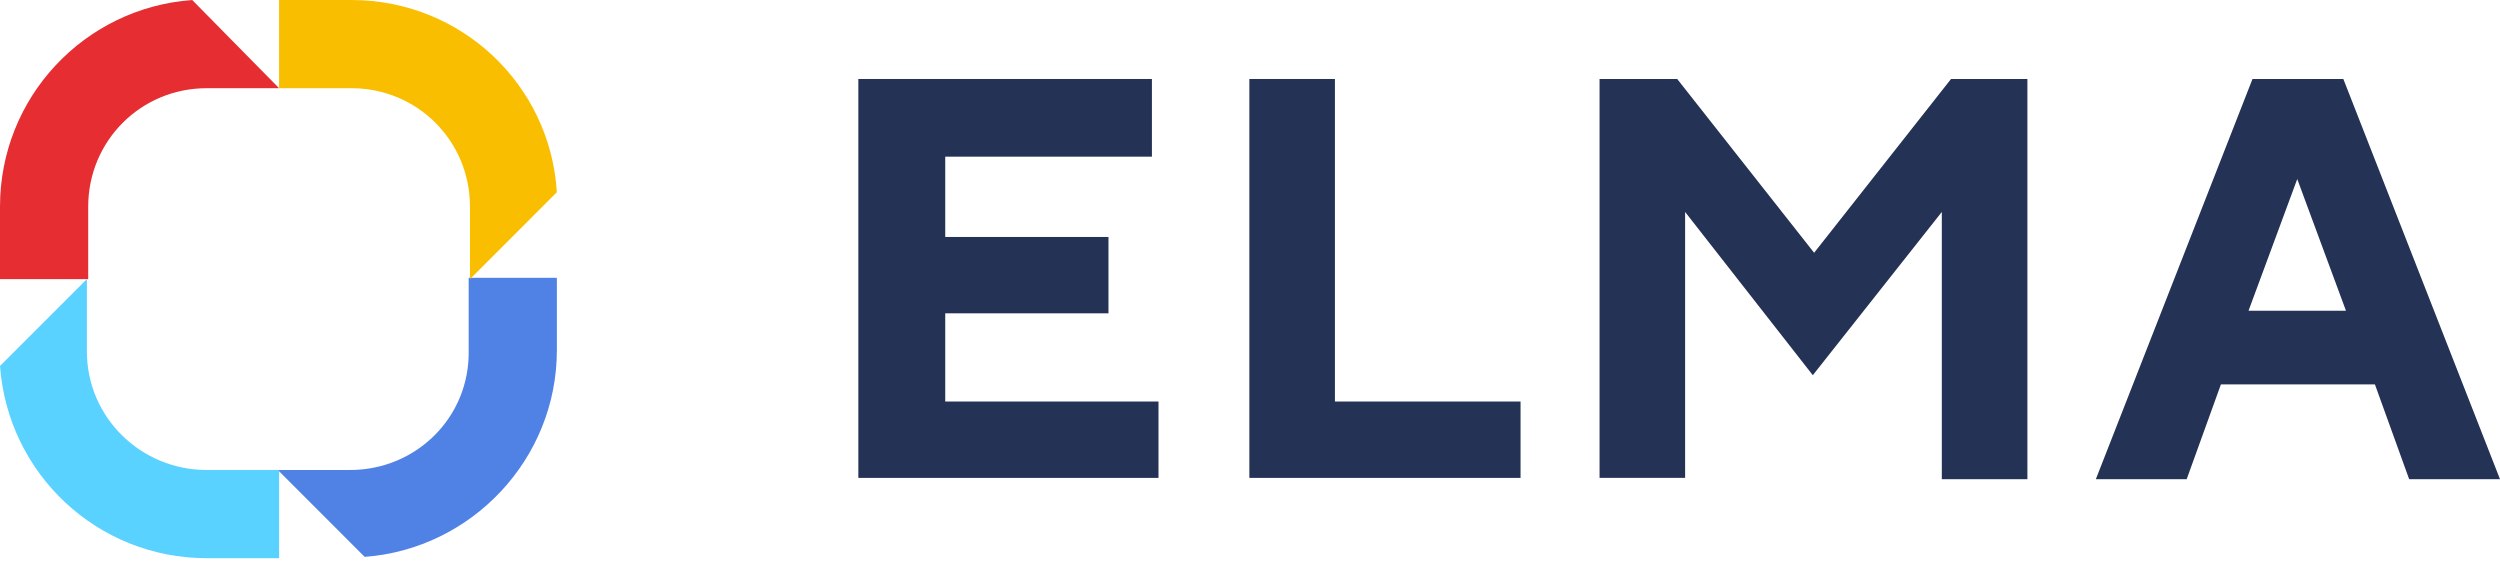
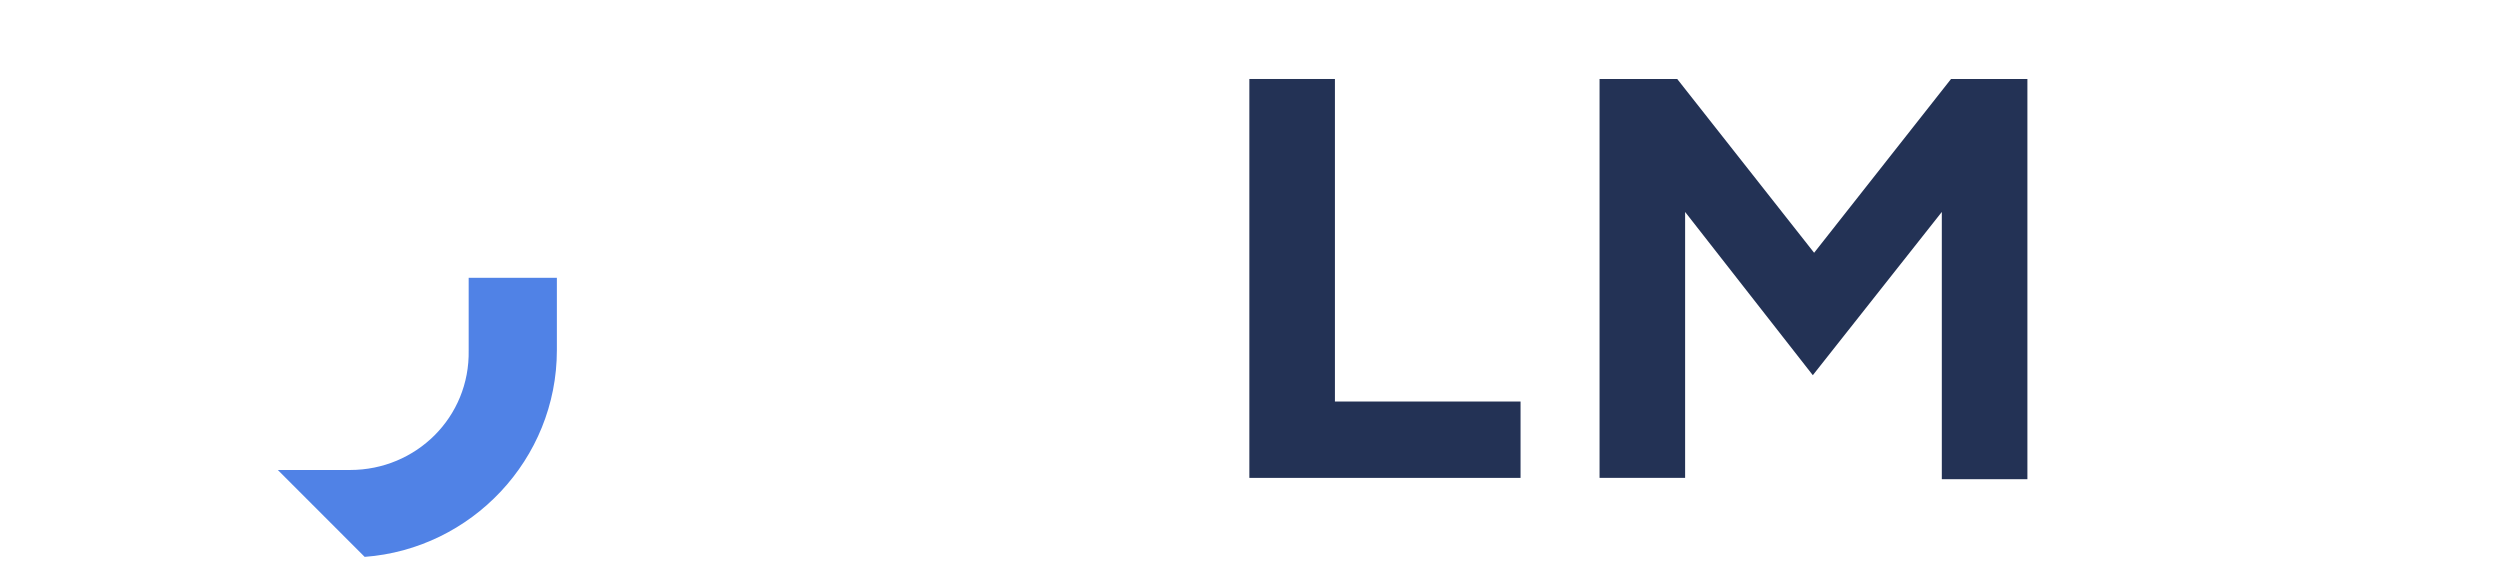
<svg xmlns="http://www.w3.org/2000/svg" width="128" height="29" viewBox="0 0 128 29" fill="none">
  <g clip-path="url(#clip0)">
    <path d="M17.93 24.063H14.223L18.671 28.512C24.131 28.107 28.512 23.524 28.512 17.929V14.222H23.996V17.929C24.064 21.367 21.3 24.063 17.93 24.063Z" fill="#5082E6" />
-     <path d="M4.449 17.997V14.29L0 18.738C0.404 24.265 4.988 28.579 10.582 28.579H14.29V24.063H10.582C7.212 24.063 4.449 21.367 4.449 17.997Z" fill="#5AD2FF" />
-     <path d="M10.582 4.516H14.29L9.841 0C4.314 0.404 0 4.988 0 10.582V14.29H4.516V10.582C4.516 7.212 7.212 4.516 10.582 4.516Z" fill="#E62D32" />
-     <path d="M24.063 10.582V14.29L28.511 9.841C28.174 4.314 23.591 0 17.996 0H14.289V4.516H17.996C21.366 4.516 24.063 7.212 24.063 10.582Z" fill="#FABE00" />
-     <path d="M59.315 20.558V24.468H43.947V4.044H58.978V8.021H48.396V12.133H56.754V16.042H48.396V20.558H59.315Z" fill="#233255" />
    <path d="M63.967 24.535V4.044H68.348V20.558H77.852V24.468H63.967V24.535Z" fill="#233255" />
    <path d="M99.893 4.044H103.803V24.535H99.421V10.852L92.816 19.21L86.278 10.852V24.468H81.897V4.044H85.873L92.883 12.942L99.893 4.044Z" fill="#233255" />
-     <path d="M113.71 19.682L111.958 24.535H107.307L115.328 4.044H119.979L128 24.535H123.349L121.596 19.682H113.71ZM117.619 9.167L115.125 15.908H120.113L117.619 9.167Z" fill="#233255" />
  </g>
  <defs>
    <clipPath id="clip0">
      <rect width="128" height="28.579" fill="white" />
    </clipPath>
  </defs>
</svg>